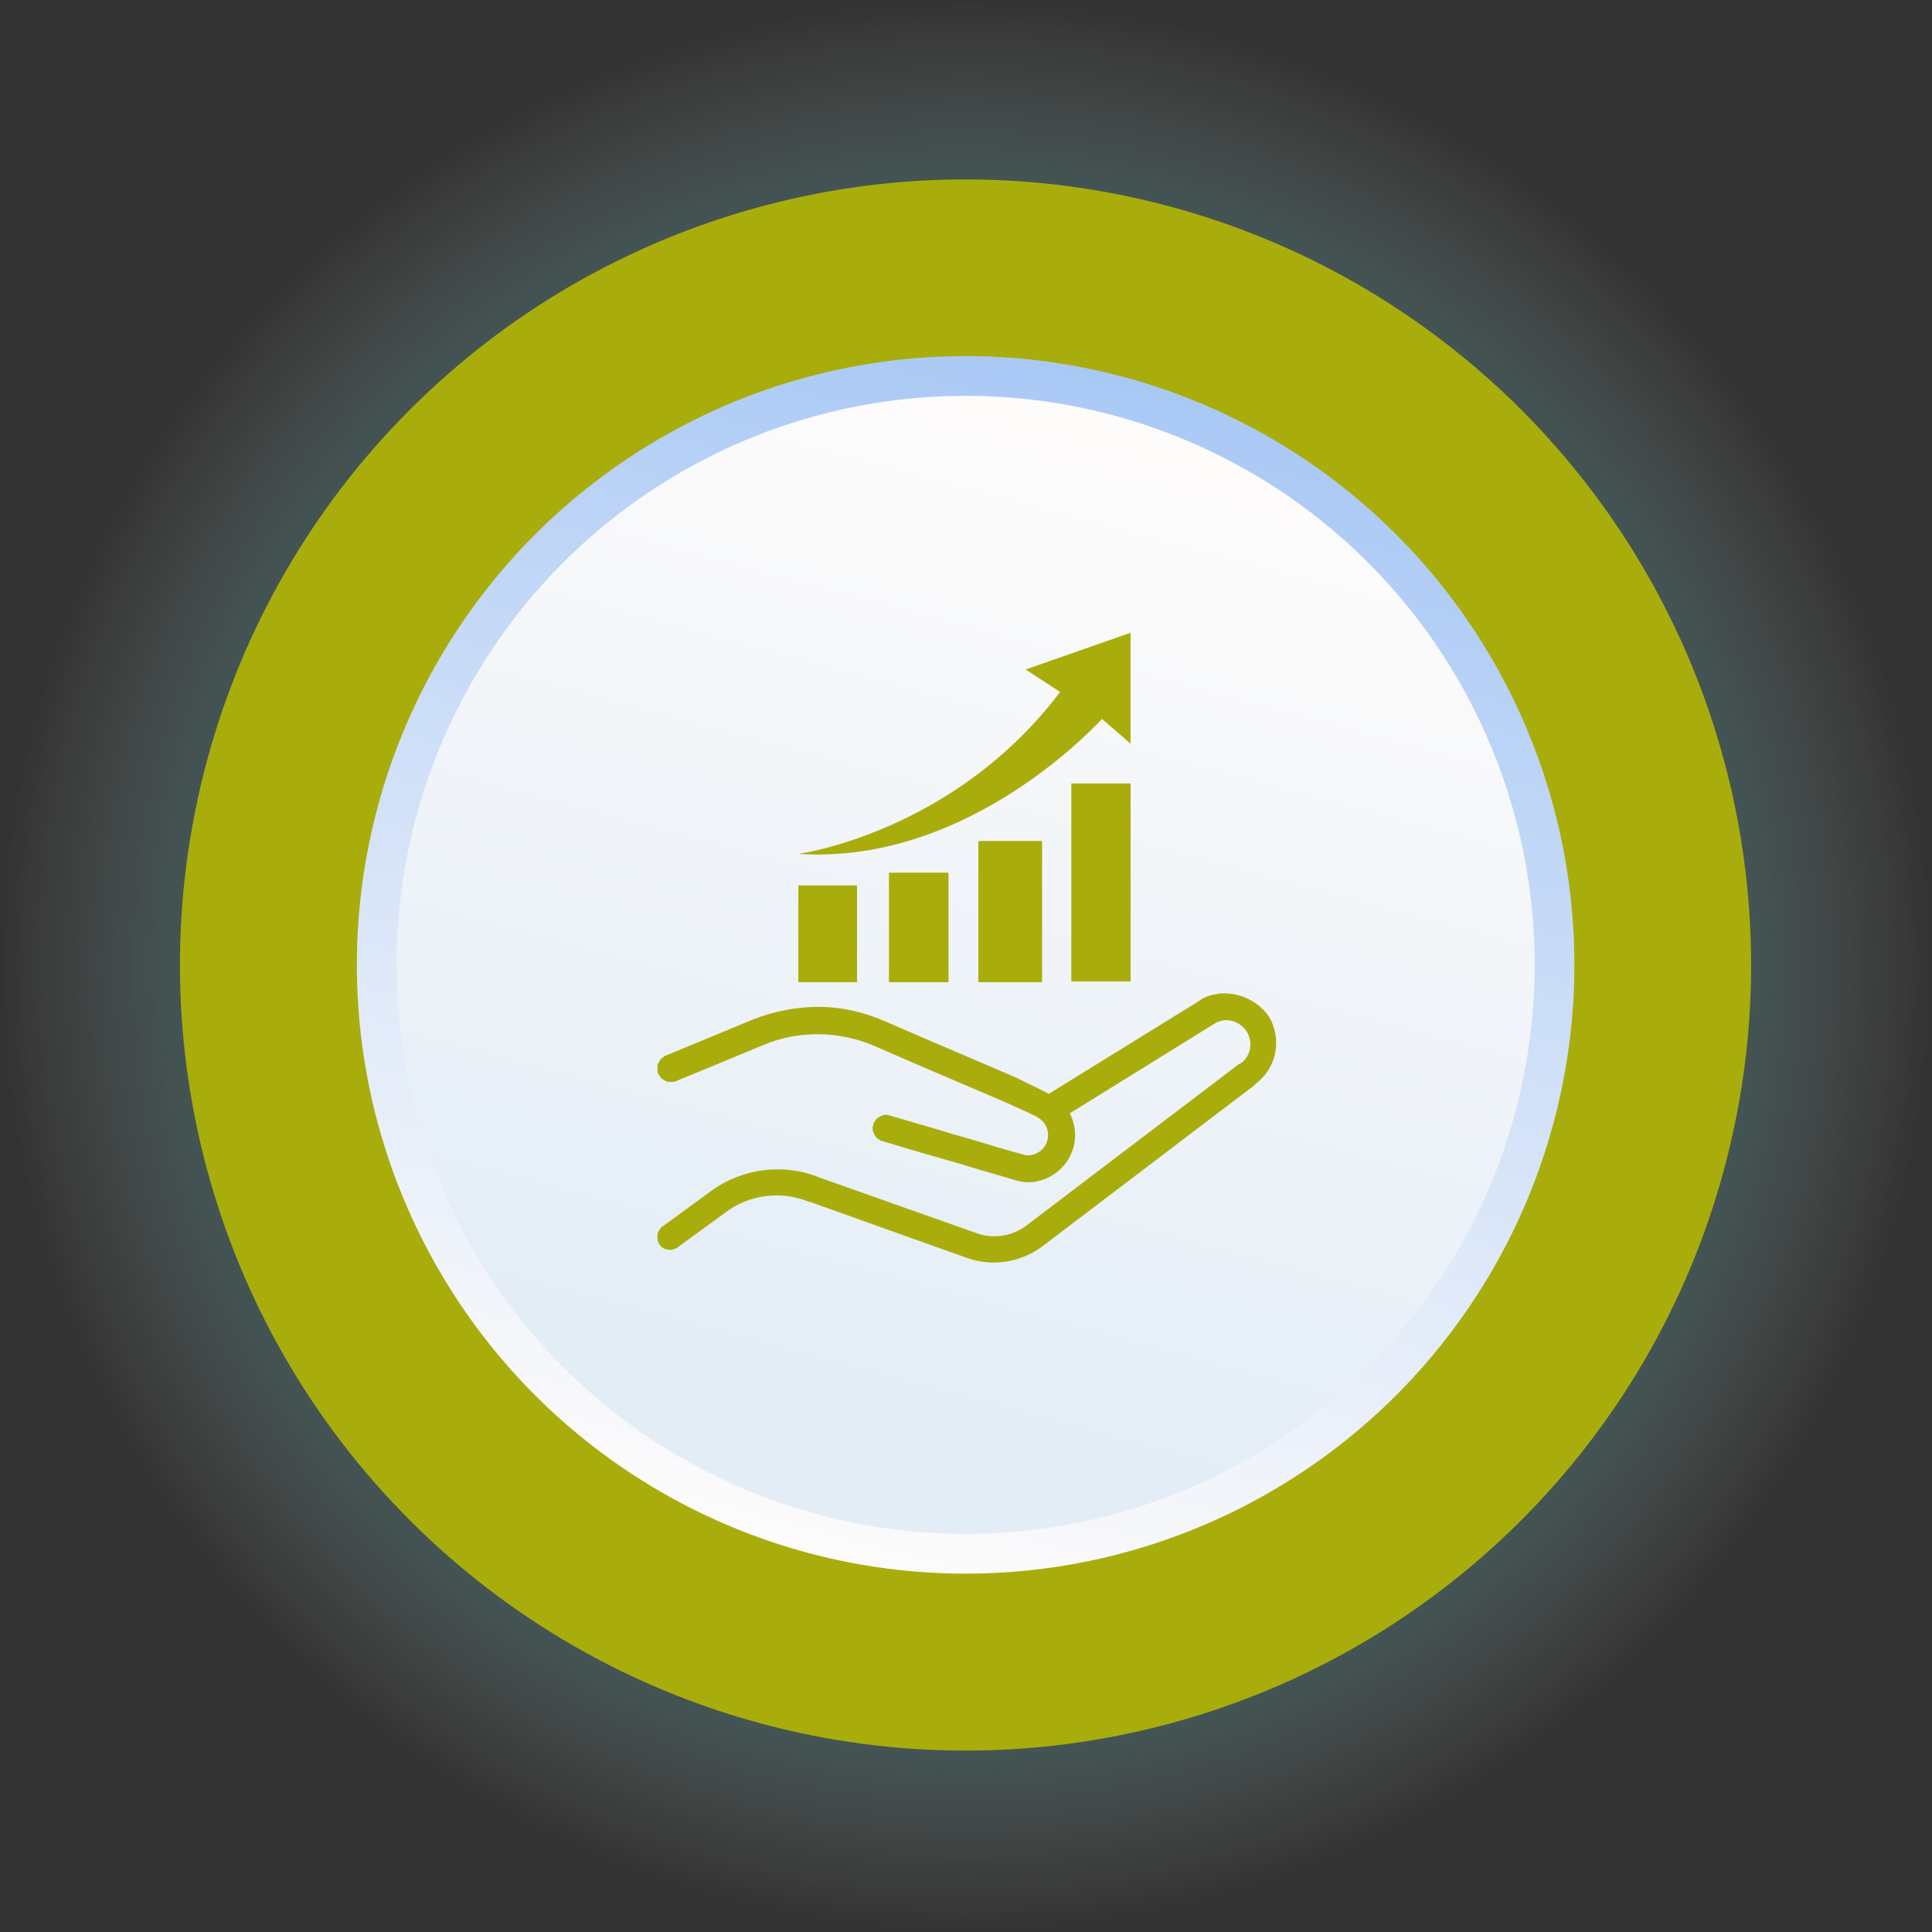
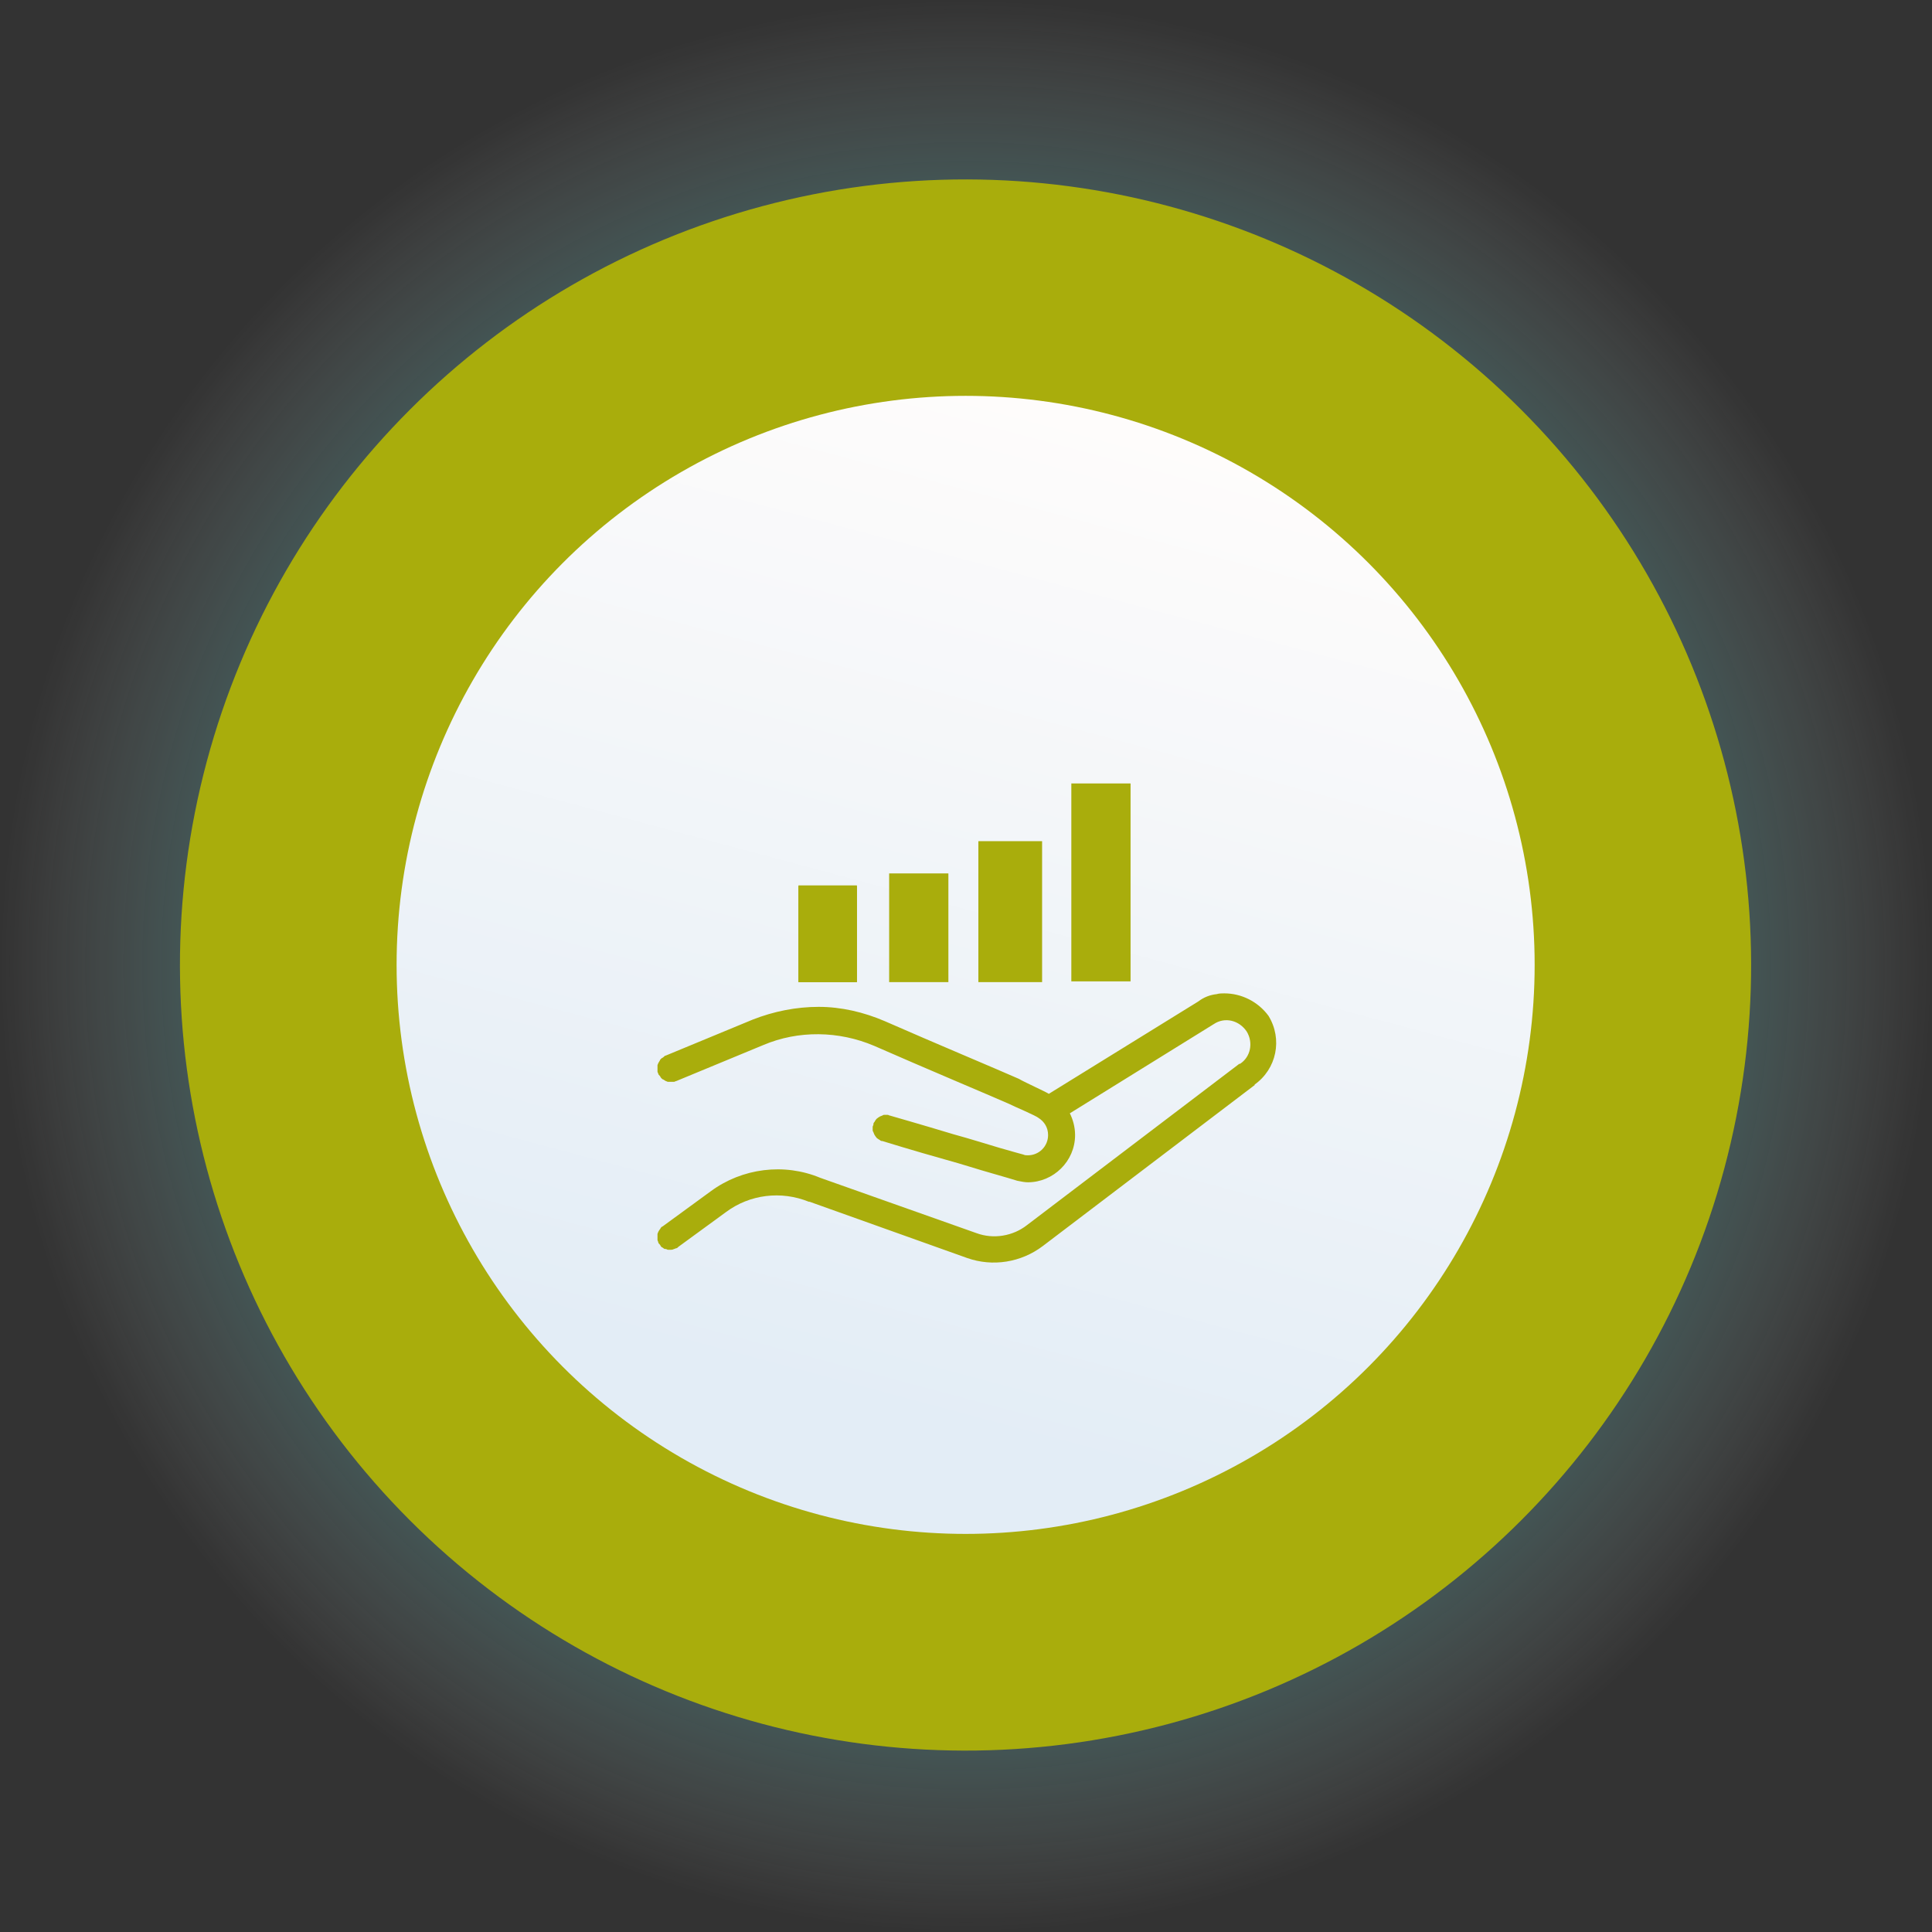
<svg xmlns="http://www.w3.org/2000/svg" xmlns:xlink="http://www.w3.org/1999/xlink" version="1.1" x="0px" y="0px" viewBox="0 0 257.7 257.7" style="enable-background:new 0 0 257.7 257.7;" xml:space="preserve">
  <rect x="0" y="0" width="257.7" height="257.7" fill="#333333" stroke="none" />
  <style type="text/css">
	.st0{fill:url(#SVGID_00000148658442316095795440000015353998208112482749_);}
	.st1{fill:url(#SVGID_00000036939191596445599840000004468918523578360511_);}
	.st2{fill:url(#SVGID_00000161603424812221264070000018434361080103649942_);}
	.st3{fill:url(#SVGID_00000150101189368298463560000010710129654929437339_);}
	.st4{fill:url(#SVGID_00000130648004602089782320000007342051952417524130_);}
	.st5{fill:url(#SVGID_00000101095479170724236190000016340461738002632103_);}
	.st6{fill:url(#SVGID_00000059271649121833881790000008207172636245876414_);}
	.st7{fill:url(#SVGID_00000038397869089993792070000014350877020555977142_);}
	.st8{fill:url(#SVGID_00000136408932486101039800000016045853379560998546_);}
	.st9{fill:url(#SVGID_00000183245916290086429910000008246068357785048218_);}
	.st10{fill:url(#SVGID_00000132068927320603399580000016732168595843381893_);}
	.st11{fill:url(#SVGID_00000153692355553875628560000011502140296207765692_);}
	.st12{fill:url(#SVGID_00000109736917391687404980000012890128499443520149_);}
	.st13{fill:url(#SVGID_00000054232661855089246770000003859997230734149309_);}
	.st14{fill:url(#SVGID_00000103255015337389455880000018104814833670888634_);}
	.st15{fill:url(#SVGID_00000159468821323275566570000000144165057607101830_);}
	.st16{opacity:0.7;fill:url(#SVGID_00000008110141200500796680000006846477207070333114_);}
	.st17{fill:url(#SVGID_00000093172232977753483010000003891502980443271067_);}
	.st18{fill:url(#SVGID_00000046315417607248782400000006747066159893315241_);}
	.st19{fill:url(#SVGID_00000142894525489300438880000017432700536062199949_);}
	.st20{fill:#1D436F;}
	.st21{fill:url(#SVGID_00000047756299464012851190000001735834039829335466_);}
	.st22{fill:url(#SVGID_00000103961497074972819920000017333460174540556440_);}
	.st23{fill:url(#SVGID_00000111167971998381706380000009683578672488135338_);}
	.st24{fill:url(#SVGID_00000183209268868046840250000012596211158338120631_);}
	.st25{fill:#112845;}
	.st26{fill:url(#SVGID_00000163033282262232615800000003538759431183414463_);}
	.st27{fill:url(#SVGID_00000016038863777313403650000007226090261043895484_);}
	.st28{fill:url(#SVGID_00000139987863371049628260000011957498540977060015_);}
	.st29{fill:url(#SVGID_00000070093860586885392640000012261748872928778403_);}
	.st30{fill:url(#SVGID_00000010282361125895552230000011294931250694702269_);}
	.st31{fill:url(#SVGID_00000080922587148333069440000017346237702945738881_);}
	.st32{fill:url(#SVGID_00000045588352751529522510000003714864223394995642_);}
	.st33{fill:url(#SVGID_00000157289832075954519510000013122471072277244607_);}
	.st34{fill:#2D6B6A;}
	.st35{fill:url(#SVGID_00000016771906663507256540000015785134728113821078_);}
	.st36{fill:url(#SVGID_00000095337031153571254680000000997229680793339795_);}
	.st37{fill:url(#SVGID_00000072958376822395376720000001940550674255101875_);}
	.st38{fill:url(#SVGID_00000101797835426055025060000011534292763819498635_);}
	.st39{fill:#A9AD0C;}
	.st40{fill:url(#SVGID_00000013912932813108157040000015348164397823493044_);}
	.st41{fill:url(#SVGID_00000034080128423639110880000001117802839580602757_);}
	.st42{fill:url(#SVGID_00000096025880436922582360000011746055680005660312_);}
	.st43{fill:url(#SVGID_00000119101368641272686840000013365760982452221832_);}
	.st44{fill:#C8D419;}
	.st45{fill:url(#SVGID_00000093139648428867749740000015926607677216261292_);}
	.st46{fill:url(#SVGID_00000103972634351199460910000006913362371026054582_);}
	.st47{fill:url(#SVGID_00000073723845409144650150000018151919726197430181_);}
	.st48{fill:url(#SVGID_00000085928822915654748490000009116292800345104036_);}
	.st49{fill:#4AA7A7;}
	.st50{fill:url(#SVGID_00000030455236701836338790000004217048209781671067_);}
	.st51{fill:url(#SVGID_00000026152513720971772960000004759643203801526460_);}
	.st52{fill:url(#SVGID_00000106110592935905804890000008360684226390540449_);}
	.st53{fill:url(#SVGID_00000057831367561823609390000009556615736368605833_);}
	.st54{fill:url(#SVGID_00000060721171947438267100000004389361342400084609_);}
	.st55{fill:url(#SVGID_00000026876701162459965620000008187932831783989120_);}
	.st56{fill:url(#SVGID_00000034085857020093745690000001336561810696000659_);}
	.st57{fill:url(#SVGID_00000014634031282683715340000002121213302135231417_);}
	.st58{opacity:0.7;fill:url(#SVGID_00000183953921246783080150000001700152113658445191_);}
	.st59{enable-background:new    ;}
	.st60{clip-path:url(#SVGID_00000113345321149439762030000009114089113943496362_);}
	.st61{clip-path:url(#SVGID_00000106855703949405368150000008751112301699220656_);}
	.st62{clip-path:url(#SVGID_00000120536316088624597510000014014999925381603239_);}
	.st63{clip-path:url(#SVGID_00000161609883725146779180000015611891432209924761_);}
	.st64{clip-path:url(#SVGID_00000158751457509003283970000017623992141613164953_);}
	.st65{clip-path:url(#SVGID_00000062163560761926767970000003900410844051013528_);}
	.st66{clip-path:url(#SVGID_00000043434857007575503320000012972440547191142790_);}
	.st67{clip-path:url(#SVGID_00000024688838753261967450000007617515522434485690_);}
	.st68{clip-path:url(#SVGID_00000163045984991928497030000002007083214716412581_);}
	.st69{clip-path:url(#SVGID_00000070108547656982572380000006792265097464475794_);}
	.st70{clip-path:url(#SVGID_00000052789063958947747490000007354602935611157658_);}
	.st71{clip-path:url(#SVGID_00000178900213786396131550000017216646294592013729_);}
	.st72{clip-path:url(#SVGID_00000000206682747533941330000005017132651398438549_);}
	.st73{clip-path:url(#SVGID_00000065060447395177637550000015174054387395490972_);}
	.st74{clip-path:url(#SVGID_00000149381901923826231710000001096370200108147077_);}
	.st75{clip-path:url(#SVGID_00000124148027873398448860000002429608788512656050_);}
	.st76{clip-path:url(#SVGID_00000158015184088129795770000015987552911919648433_);}
	.st77{clip-path:url(#SVGID_00000004519248670368556870000011971273488753402303_);}
	.st78{clip-path:url(#SVGID_00000085239382572055861570000006105832891722592911_);}
	.st79{clip-path:url(#SVGID_00000124155689211030441860000008260291669518215597_);}
	.st80{clip-path:url(#SVGID_00000036972915861192338250000002867549124771012274_);}
	.st81{clip-path:url(#SVGID_00000042708644257246817560000000442489462705269419_);}
	.st82{clip-path:url(#SVGID_00000181073619584924863740000002393993439479993224_);}
	.st83{clip-path:url(#SVGID_00000160909882806128963970000016881817074613366438_);}
	.st84{clip-path:url(#SVGID_00000093873075696903123850000001102230423953242801_);}
	.st85{clip-path:url(#SVGID_00000005253733345764657500000011400653596852536471_);}
	.st86{clip-path:url(#SVGID_00000102519918517064506460000000658837823051067583_);}
	.st87{clip-path:url(#SVGID_00000096059395253801312420000001255514500547835021_);}
	.st88{clip-path:url(#SVGID_00000013902778520269899290000005785353958912306345_);}
	.st89{clip-path:url(#SVGID_00000144304483596322694370000012357941151205396642_);}
	.st90{clip-path:url(#SVGID_00000181066337906764000180000018058477252788808107_);}
	.st91{clip-path:url(#SVGID_00000047779848447557812690000004202868014635759015_);}
	.st92{clip-path:url(#SVGID_00000112610215706819334780000001764137159442395833_);}
	.st93{clip-path:url(#SVGID_00000165953522013689645990000005032534575901963136_);}
	.st94{clip-path:url(#SVGID_00000125584681501269970030000015825605171289584258_);}
	.st95{clip-path:url(#SVGID_00000003099218309837875830000001902192075167552674_);}
</style>
  <g id="Shadows">
    <g>
      <radialGradient id="SVGID_00000127033943629476843130000005449096715499407254_" cx="-4880.471" cy="-876.271" r="128.83" gradientTransform="matrix(-1 0 0 -1 -4751.64 -747.441)" gradientUnits="userSpaceOnUse">
        <stop offset="0" style="stop-color:#05C6BF" />
        <stop offset="0.231" style="stop-color:#08C7C0;stop-opacity:0.769" />
        <stop offset="0.368" style="stop-color:#10C8C2;stop-opacity:0.632" />
        <stop offset="0.48" style="stop-color:#1ECCC5;stop-opacity:0.519" />
        <stop offset="0.58" style="stop-color:#32D0CB;stop-opacity:0.42" />
        <stop offset="0.671" style="stop-color:#4DD6D1;stop-opacity:0.329" />
        <stop offset="0.755" style="stop-color:#6DDEDA;stop-opacity:0.245" />
        <stop offset="0.835" style="stop-color:#93E6E3;stop-opacity:0.165" />
        <stop offset="0.911" style="stop-color:#C0F1EF;stop-opacity:8.920842e-02" />
        <stop offset="0.981" style="stop-color:#F0FCFB;stop-opacity:1.905382e-02" />
        <stop offset="1" style="stop-color:#FFFFFF;stop-opacity:0" />
      </radialGradient>
      <circle style="fill:url(#SVGID_00000127033943629476843130000005449096715499407254_);" cx="128.8" cy="128.8" r="128.8" />
    </g>
  </g>
  <g id="Element">
    <g>
      <ellipse transform="matrix(0.707 -0.707 0.707 0.707 -53.264 128.789)" class="st39" cx="128.8" cy="128.7" rx="104.8" ry="104.8" />
      <linearGradient id="SVGID_00000005241833408682020120000003996286196662748593_" gradientUnits="userSpaceOnUse" x1="-4121.599" y1="1486.123" x2="-3987.307" y2="1620.414" gradientTransform="matrix(-0.5 -0.866 0.866 -0.5 -3240.311 -2617.833)">
        <stop offset="0" style="stop-color:#FEFCFB" />
        <stop offset="1" style="stop-color:#9BC0F4" />
      </linearGradient>
-       <circle style="fill:url(#SVGID_00000005241833408682020120000003996286196662748593_);" cx="128.8" cy="128.7" r="81.2" />
      <linearGradient id="SVGID_00000124860419704057456060000001551190709060561828_" gradientUnits="userSpaceOnUse" x1="-4010.439" y1="1597.283" x2="-4105.945" y2="1501.777" gradientTransform="matrix(-0.5 -0.866 0.866 -0.5 -3240.311 -2617.833)">
        <stop offset="0" style="stop-color:#FEFCFB" />
        <stop offset="1" style="stop-color:#E3EDF6" />
      </linearGradient>
      <circle style="fill:url(#SVGID_00000124860419704057456060000001551190709060561828_);" cx="128.8" cy="128.7" r="75.9" />
    </g>
  </g>
  <g id="Icons">
</g>
  <g id="Text">
    <g>
      <g>
        <g>
          <g>
            <path class="st39" d="M163.3,132.5c-0.3,0-0.7,0-1,0.1c-0.9,0.1-1.7,0.4-2.5,1l-19.9,12.3c-0.5-0.3-1-0.5-1.8-0.9       c-0.8-0.4-1.7-0.8-2.2-1.1c-2.7-1.2-11.3-4.8-17.9-7.7c-2.8-1.2-5.8-1.9-8.8-1.9c-3,0-6,0.6-8.8,1.7l-11.6,4.8       c-0.1,0-0.2,0.1-0.3,0.2c-0.1,0.1-0.2,0.1-0.3,0.2c-0.1,0.1-0.2,0.2-0.2,0.3c-0.1,0.1-0.1,0.2-0.2,0.3c0,0.1-0.1,0.2-0.1,0.3       c0,0.1,0,0.2,0,0.4s0,0.2,0,0.4s0.1,0.2,0.1,0.3c0,0.1,0.1,0.2,0.2,0.3c0.1,0.1,0.1,0.2,0.2,0.3c0.1,0.1,0.2,0.2,0.3,0.2       c0.1,0.1,0.2,0.1,0.3,0.2c0.1,0,0.2,0.1,0.3,0.1c0.1,0,0.2,0,0.4,0c0.1,0,0.2,0,0.4,0c0.1,0,0.2-0.1,0.3-0.1l11.6-4.8       c4.7-2,10.1-1.9,14.8,0.1c6.6,2.9,15.4,6.6,17.9,7.7c0.4,0.2,1.3,0.6,2.2,1s1.7,0.8,1.8,0.9c0.8,0.5,1.3,1.3,1.3,2.3       c0,1.5-1.2,2.7-2.7,2.7c-0.2,0-0.4,0-0.6-0.1l0,0c0,0-1.5-0.4-3.2-0.9c-1.7-0.5-3.9-1.2-6.1-1.8c-4.3-1.3-8.5-2.5-8.5-2.5       c-0.1,0-0.2-0.1-0.3-0.1c-0.1,0-0.2,0-0.4,0c-0.1,0-0.2,0-0.3,0.1c-0.1,0-0.2,0.1-0.3,0.1c-0.1,0.1-0.2,0.1-0.3,0.2       c-0.1,0.1-0.2,0.1-0.3,0.3c-0.1,0.1-0.1,0.2-0.2,0.3c-0.1,0.1-0.1,0.2-0.1,0.3c0,0.1-0.1,0.2-0.1,0.3c0,0.1,0,0.2,0,0.4       c0,0.1,0,0.2,0.1,0.3c0,0.1,0.1,0.2,0.1,0.3c0.1,0.1,0.1,0.2,0.2,0.3c0.1,0.1,0.1,0.2,0.3,0.3c0.1,0.1,0.2,0.1,0.3,0.2       c0.1,0.1,0.2,0.1,0.3,0.1c0,0,4.2,1.3,8.5,2.5c2.2,0.6,4.3,1.3,6.1,1.8c1.7,0.5,2.8,0.8,3.4,1c0.5,0.1,1,0.2,1.4,0.2       c3.4,0,6.3-2.8,6.3-6.3c0-1.1-0.3-2.1-0.7-2.9l19.2-11.9c0,0,0,0,0,0c1.5-1,3.4-0.5,4.4,1c0.9,1.5,0.5,3.4-0.9,4.3       c0,0,0,0-0.1,0l-28.3,21.5c-1.9,1.5-4.5,1.9-6.7,1.1l-20.9-7.4c-4.8-2-10.4-1.3-14.6,1.8l-6.3,4.6c-0.1,0.1-0.2,0.1-0.3,0.2       c-0.1,0.1-0.1,0.2-0.2,0.3c-0.1,0.1-0.1,0.2-0.2,0.3c0,0.1-0.1,0.2-0.1,0.3c0,0.1,0,0.2,0,0.4s0,0.2,0,0.4       c0,0.1,0.1,0.2,0.1,0.3c0,0.1,0.1,0.2,0.2,0.3c0.1,0.1,0.1,0.2,0.2,0.3c0.1,0.1,0.2,0.1,0.3,0.2c0.1,0.1,0.2,0.1,0.3,0.1       c0.1,0,0.2,0.1,0.3,0.1c0.1,0,0.2,0,0.4,0c0.1,0,0.2,0,0.4-0.1c0.1,0,0.2-0.1,0.3-0.1s0.2-0.1,0.3-0.2l6.3-4.6       c3.2-2.4,7.4-2.9,11.1-1.4c0,0,0.1,0,0.1,0l21,7.5c3.4,1.2,7.2,0.6,10.1-1.6l0,0l28.3-21.5l-0.1,0c3-2.1,3.8-6.1,1.9-9.2       C167.8,133.6,165.6,132.5,163.3,132.5z" />
          </g>
        </g>
      </g>
      <g>
        <g>
          <g>
            <rect id="SVGID_1_" x="106.5" y="118.1" class="st39" width="7.8" height="12.9" />
          </g>
          <g>
            <defs>
              <rect id="SVGID_00000058558699799894267200000002310713111499443388_" x="106.5" y="118.1" width="7.8" height="12.9" />
            </defs>
            <clipPath id="SVGID_00000041276647522265530140000013143665221317509810_">
              <use xlink:href="#SVGID_00000058558699799894267200000002310713111499443388_" style="overflow:visible;" />
            </clipPath>
            <g style="clip-path:url(#SVGID_00000041276647522265530140000013143665221317509810_);">
              <path class="st39" d="M106.5,118.2h7.8V131h-7.8V118.2z" />
            </g>
          </g>
        </g>
      </g>
      <g>
        <g>
          <g>
-             <rect id="SVGID_00000126300759565492069740000005077591273645578369_" x="118.6" y="116.4" class="st39" width="7.9" height="14.6" />
-           </g>
+             </g>
          <g>
            <defs>
              <rect id="SVGID_00000101787963325945595510000004660360862269740932_" x="118.6" y="116.4" width="7.9" height="14.6" />
            </defs>
            <clipPath id="SVGID_00000112606482302938479300000017730285401483454357_">
              <use xlink:href="#SVGID_00000101787963325945595510000004660360862269740932_" style="overflow:visible;" />
            </clipPath>
            <g style="clip-path:url(#SVGID_00000112606482302938479300000017730285401483454357_);">
              <path class="st39" d="M118.6,131v-14.5h7.9V131H118.6z" />
            </g>
          </g>
        </g>
      </g>
      <g>
        <g>
          <g>
            <rect id="SVGID_00000062171899692268179600000006054082736330673557_" x="130.5" y="112.2" class="st39" width="8.5" height="18.8" />
          </g>
          <g>
            <defs>
-               <rect id="SVGID_00000034803889993051091310000002023596753885675926_" x="130.5" y="112.2" width="8.5" height="18.8" />
-             </defs>
+               </defs>
            <clipPath id="SVGID_00000080904587247844081550000014384195375127746979_">
              <use xlink:href="#SVGID_00000034803889993051091310000002023596753885675926_" style="overflow:visible;" />
            </clipPath>
            <g style="clip-path:url(#SVGID_00000080904587247844081550000014384195375127746979_);">
-               <path class="st39" d="M130.8,112.2h8.1V131h-8.1V112.2z" />
+               <path class="st39" d="M130.8,112.2h8.1V131V112.2z" />
            </g>
          </g>
        </g>
      </g>
      <g>
        <g>
          <g>
            <rect id="SVGID_00000025430723320106641620000007852498618988226225_" x="142.9" y="104.5" class="st39" width="7.9" height="26.4" />
          </g>
          <g>
            <defs>
              <rect id="SVGID_00000006686345337104868270000003600228488367336890_" x="142.9" y="104.5" width="7.9" height="26.4" />
            </defs>
            <clipPath id="SVGID_00000031928768502015592050000002267853205492199081_">
              <use xlink:href="#SVGID_00000006686345337104868270000003600228488367336890_" style="overflow:visible;" />
            </clipPath>
            <g style="clip-path:url(#SVGID_00000031928768502015592050000002267853205492199081_);">
-               <path class="st39" d="M143.2,104.7h7.7V131h-7.7V104.7z" />
-             </g>
-           </g>
-         </g>
-       </g>
-       <g>
-         <g>
-           <g>
-             <path class="st39" d="M106.5,113.9c0,0,20.7-2.8,34.9-21.6l-4.6-3l14-4.9v14.8l-3.8-3.3C147,95.8,129.7,115.4,106.5,113.9z" />
-           </g>
+               </g>
+           </g>
+         </g>
+       </g>
+       <g>
+         <g>
+           <g>
+             </g>
        </g>
      </g>
    </g>
  </g>
</svg>